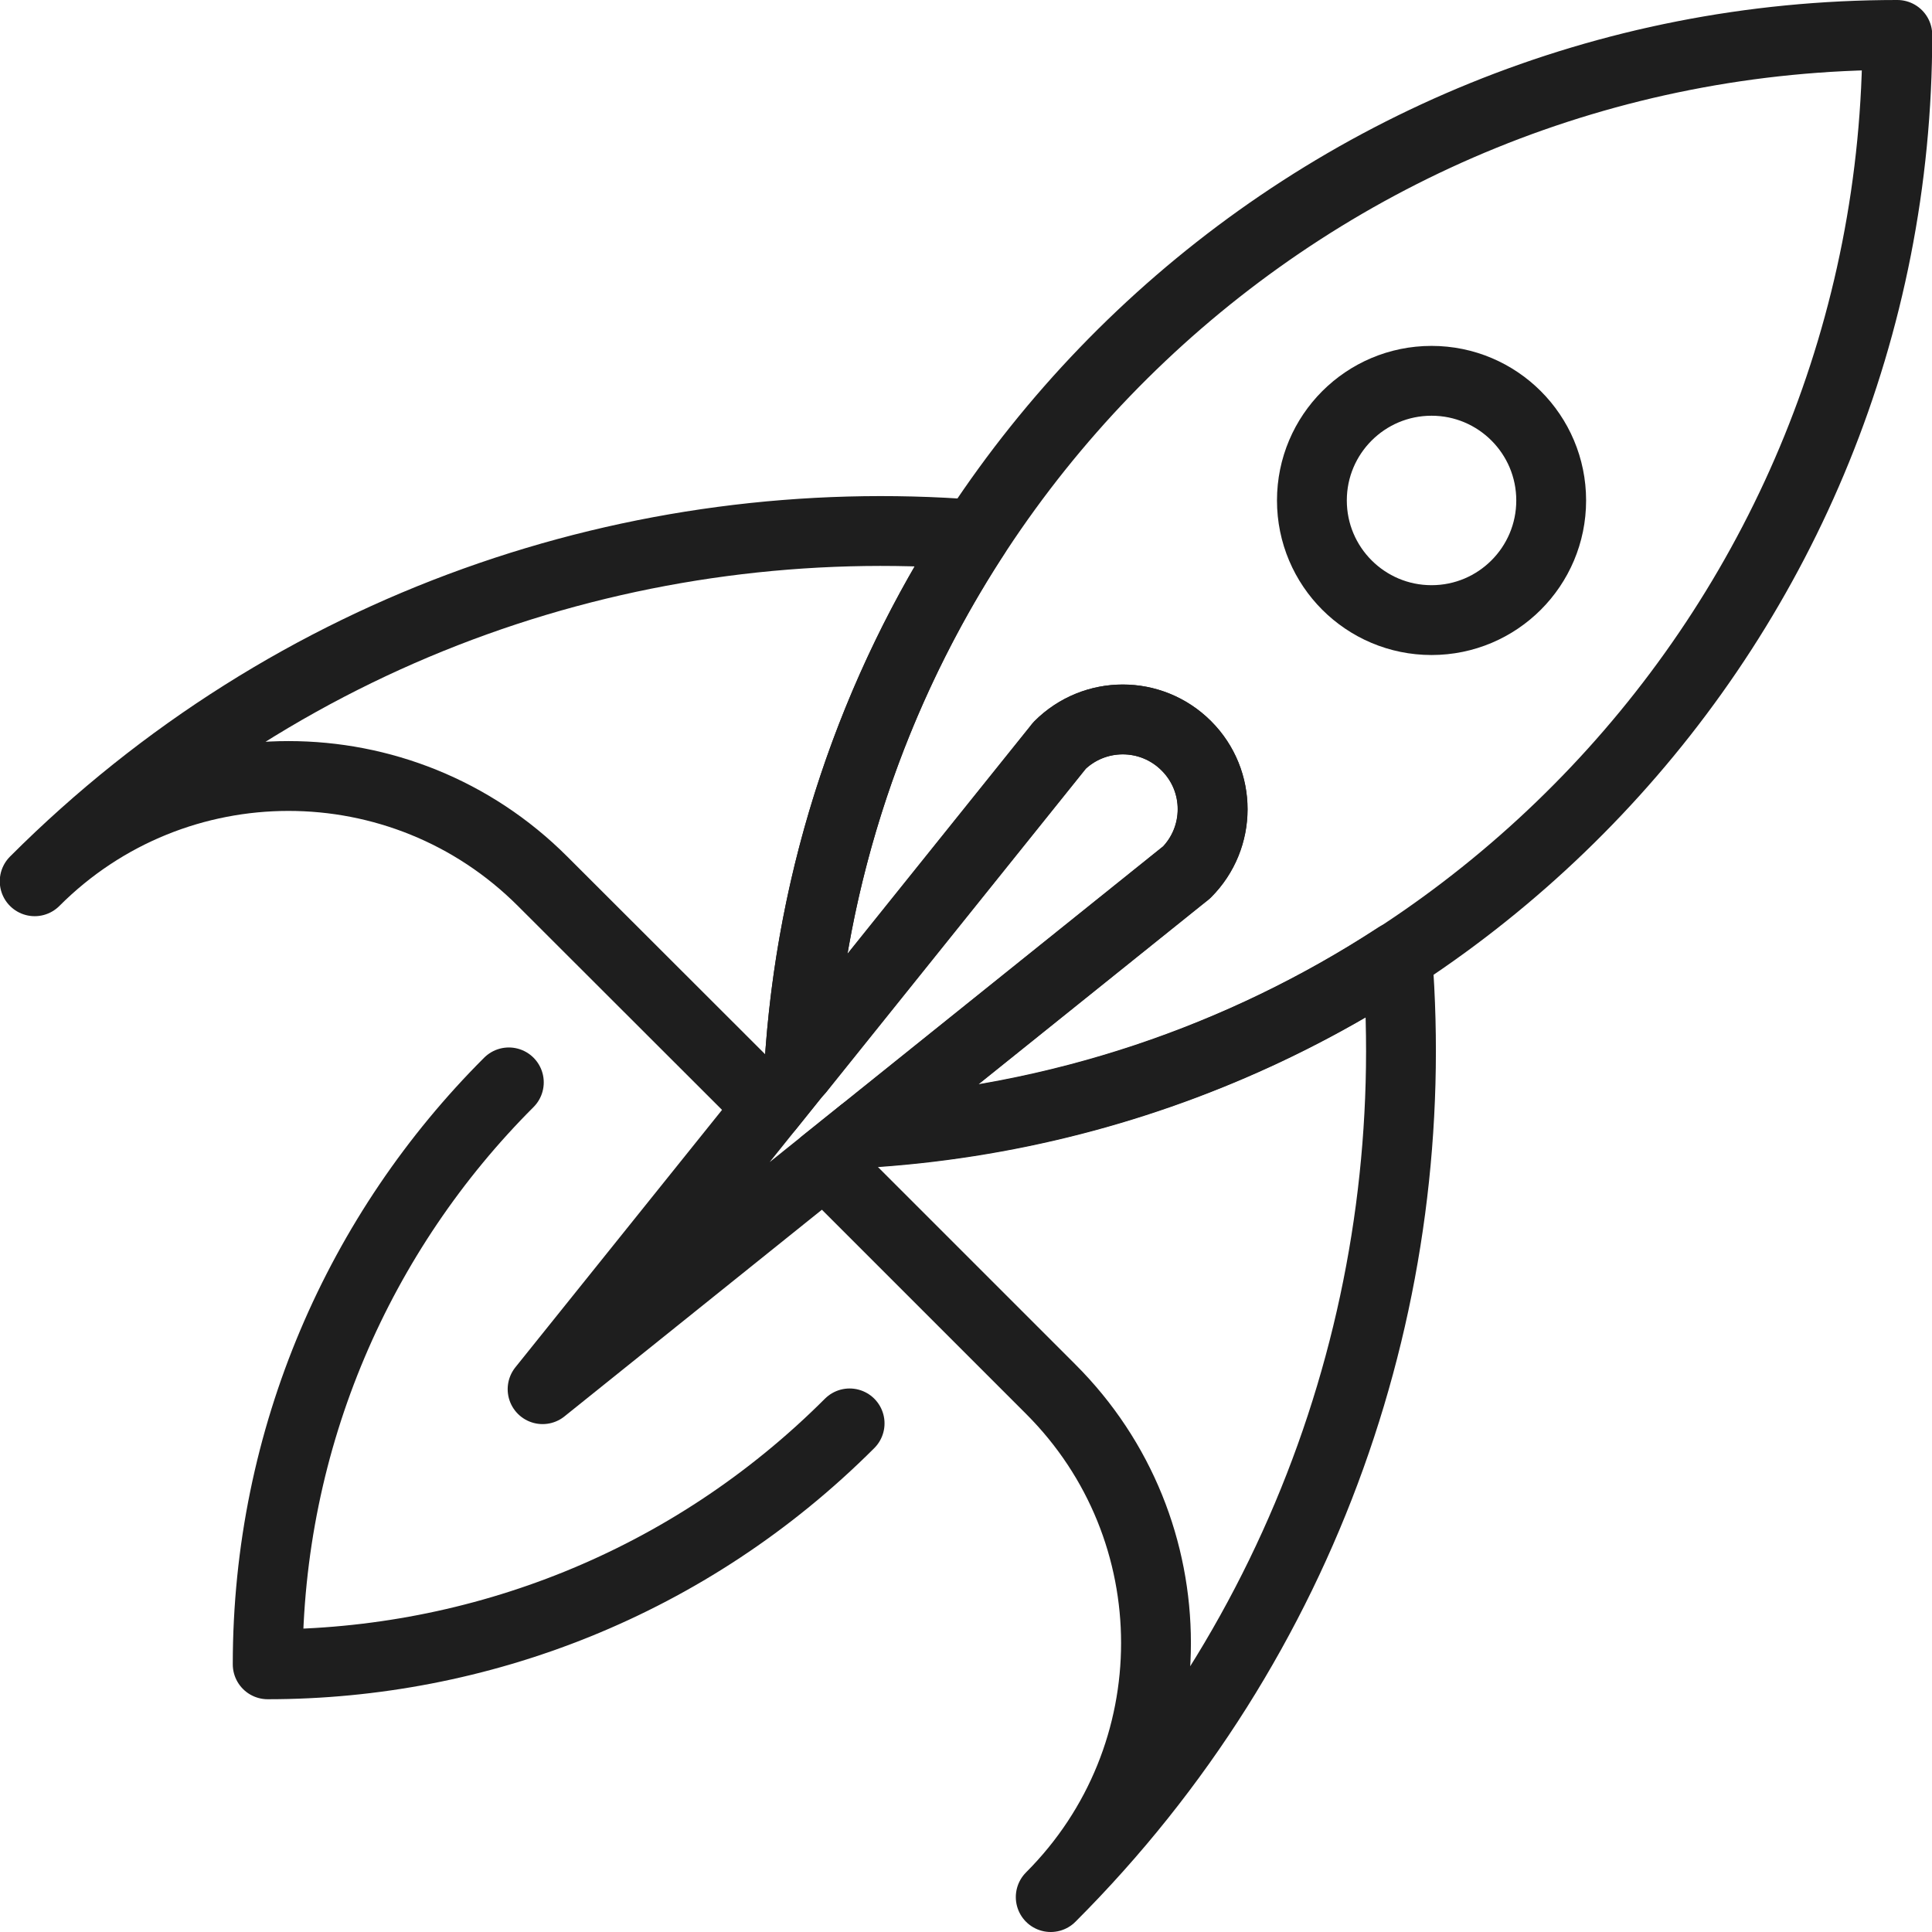
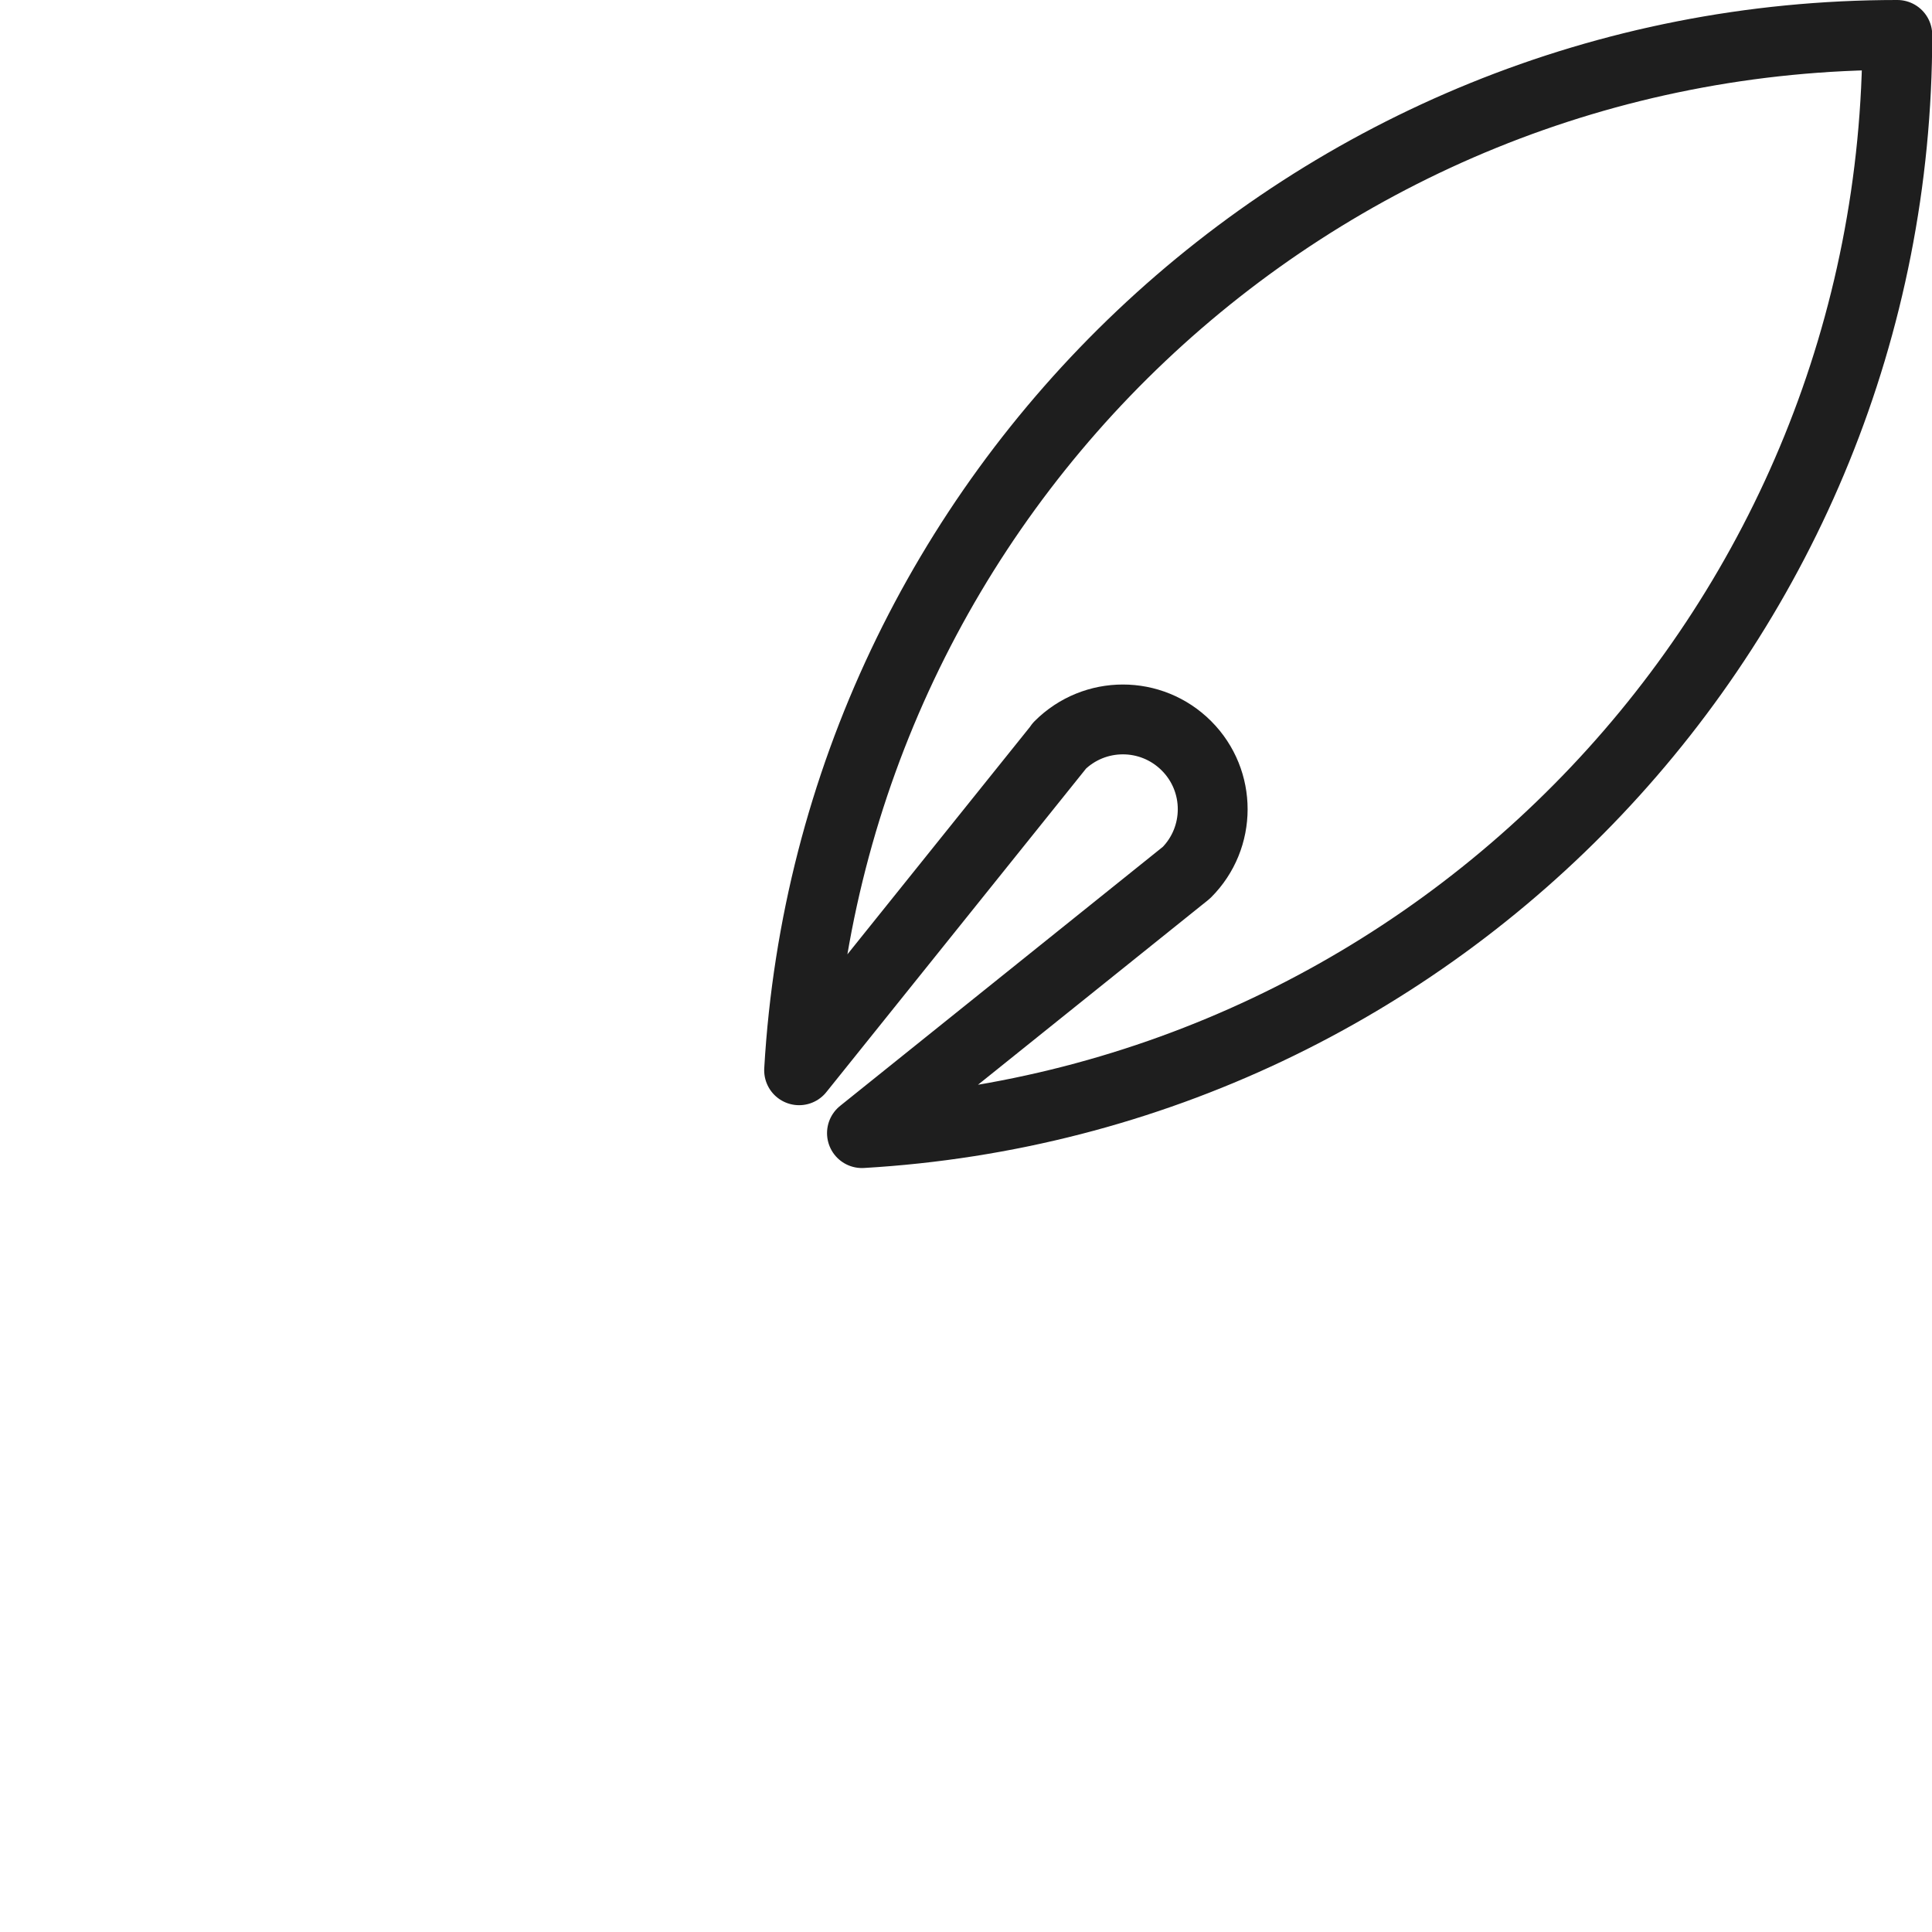
<svg xmlns="http://www.w3.org/2000/svg" id="b" viewBox="0 0 83 83">
  <defs>
    <style>.d{fill:none;stroke:#1e1e1e;stroke-linecap:round;stroke-linejoin:round;stroke-width:3px;}</style>
  </defs>
  <g id="c">
-     <path class="d" d="M50.96,37.49c1.51-1.51,1.51-3.95,0-5.45-1.51-1.51-3.95-1.51-5.46,0l-22.19,27.64,27.64-22.19Z" />
    <path class="d" d="M45.51,32.04c1.51-1.51,3.95-1.51,5.46,0,1.51,1.51,1.5,3.95,0,5.45l-13.94,11.19c24.81-1.45,44.48-22.01,44.48-47.18-25.17,0-45.74,19.67-47.18,44.48l11.19-13.94Z" />
-     <path class="d" d="M60.03,41.1c-6.68,4.36-14.53,7.06-22.99,7.56l-1.62,1.3,9.72,9.72c6.03,6.02,6.03,15.79,0,21.82,11.07-11.07,16.02-25.93,14.89-40.4Z" />
-     <path class="d" d="M34.33,45.96c.5-8.45,3.2-16.3,7.56-22.99-14.47-1.13-29.33,3.82-40.4,14.89,6.02-6.03,15.79-6.03,21.82,0l9.72,9.71,1.3-1.62Z" />
-     <circle class="d" cx="61.5" cy="21.5" r="5.14" />
-     <path class="d" d="M36.5,61.15c-6.9,6.9-15.95,10.35-25,10.35,0-9.76,3.96-18.6,10.36-25-6.4,6.39-10.36,15.24-10.36,25,9.05,0,18.1-3.45,25-10.35Z" />
  </g>
</svg>